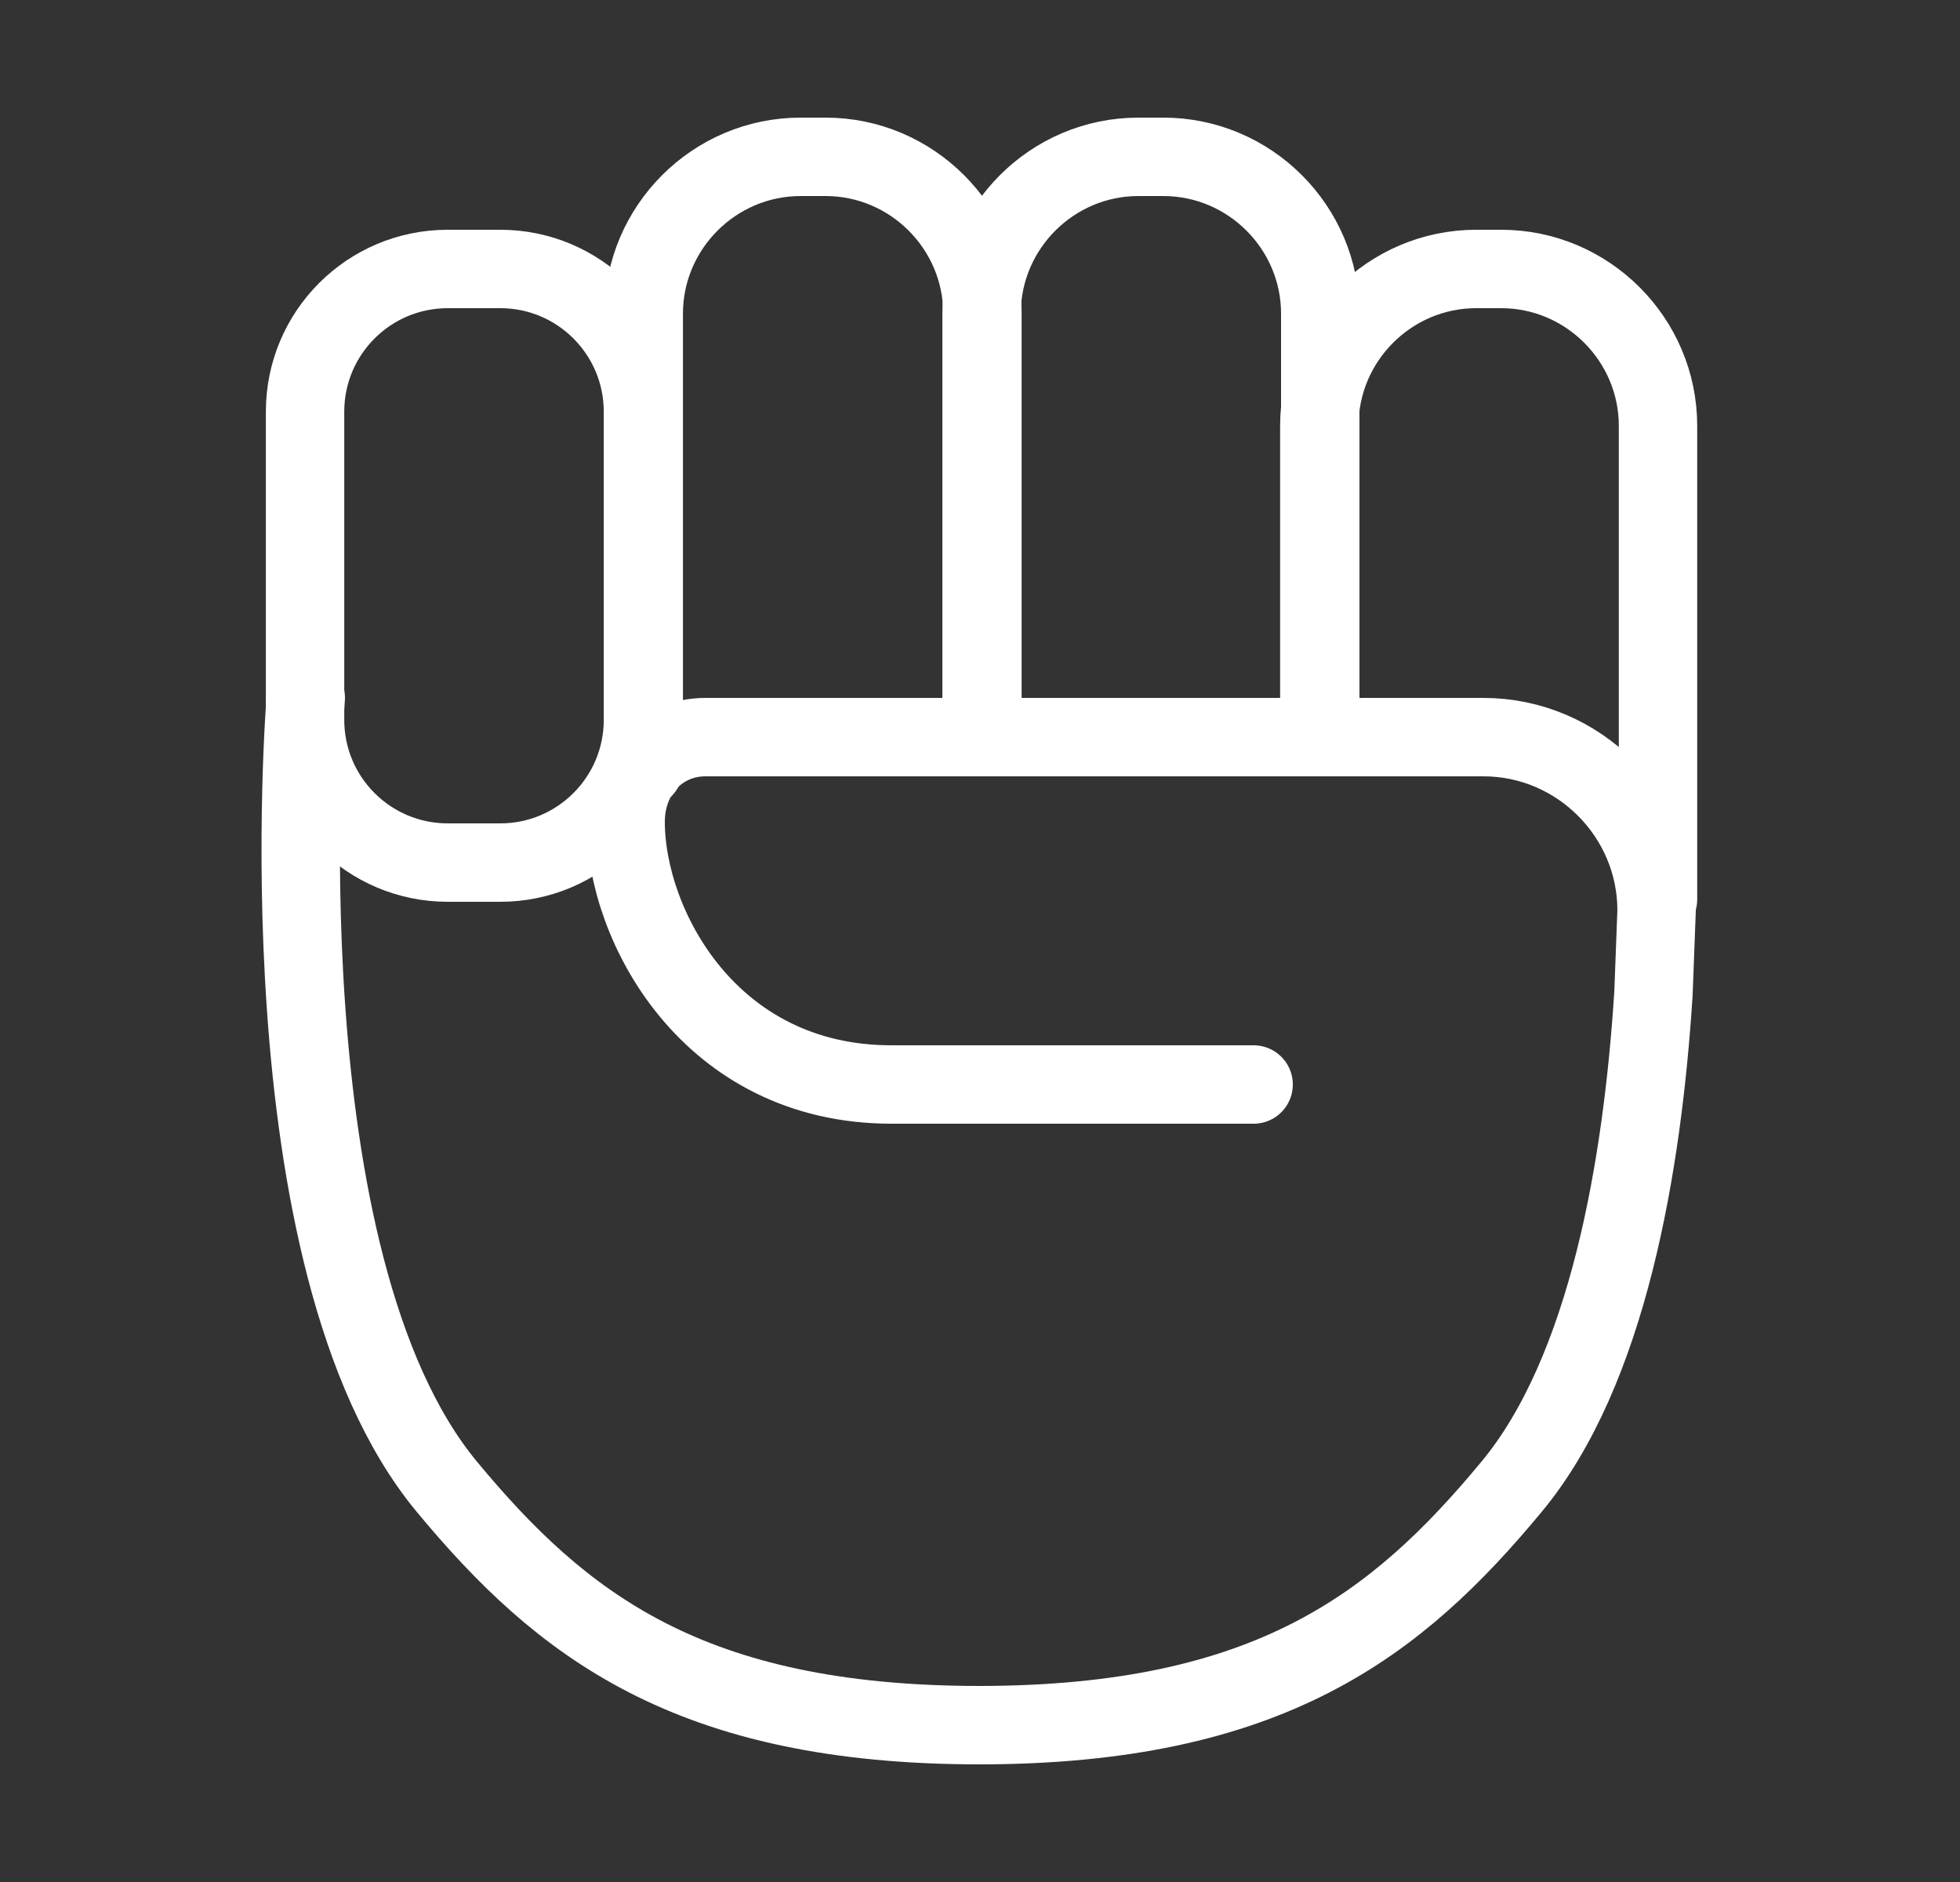
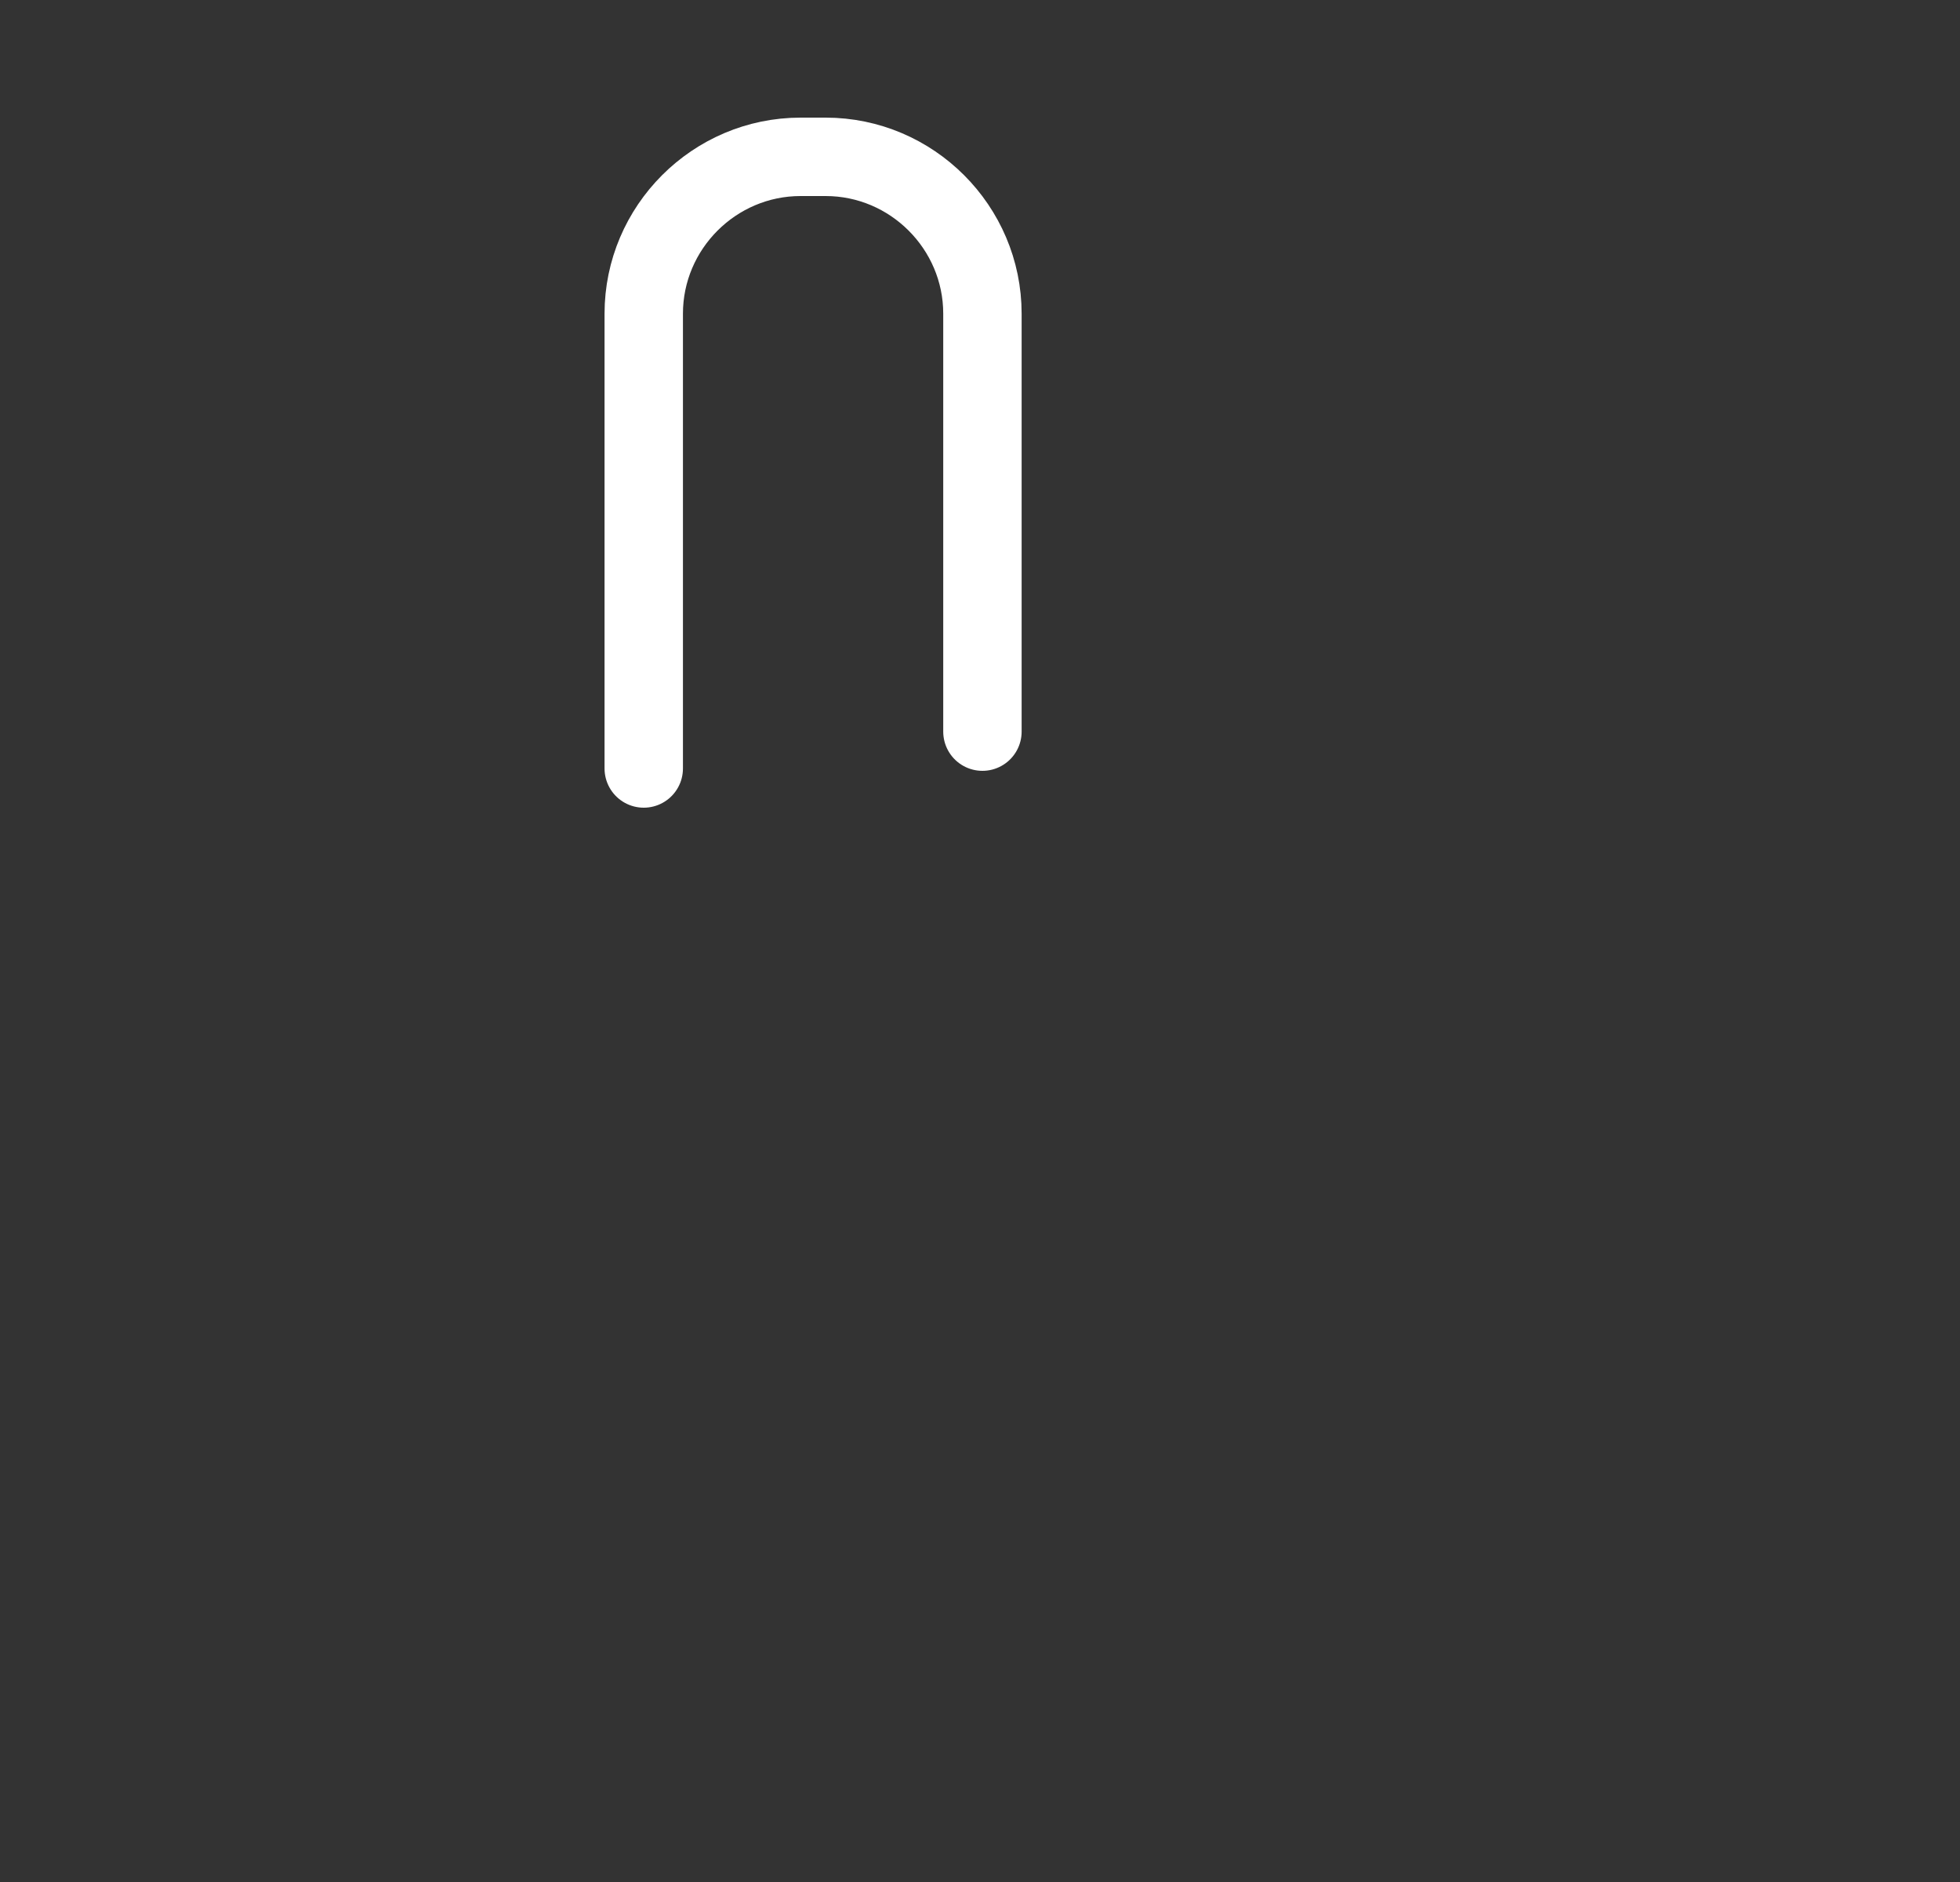
<svg xmlns="http://www.w3.org/2000/svg" width="25" height="24" viewBox="0 0 25 24" fill="none">
  <rect x="0" y="0" width="25" height="24" fill="#333333" stroke="none" />
-   <path d="M16.828 9.4V5.43C16.828 4.33 17.728 3.43 18.828 3.43H19.148C20.248 3.43 21.148 4.33 21.148 5.43V11.47" stroke="white" stroke-linecap="round" stroke-linejoin="round" />
  <path d="M8.211 9.8V4C8.211 2.9 9.111 2 10.211 2H10.531C11.631 2 12.531 2.9 12.531 4V9.33" stroke="white" stroke-linecap="round" stroke-linejoin="round" />
-   <path d="M12.52 9V4C12.52 2.9 13.419 2 14.52 2H14.839C15.94 2 16.84 2.9 16.84 4V9" stroke="white" stroke-linecap="round" stroke-linejoin="round" />
-   <path d="M6.381 3.43H5.711C4.705 3.43 3.891 4.245 3.891 5.25V9.18C3.891 10.185 4.705 11 5.711 11H6.381C7.386 11 8.201 10.185 8.201 9.18V5.25C8.201 4.245 7.386 3.43 6.381 3.43Z" stroke="white" stroke-linecap="round" stroke-linejoin="round" />
-   <path d="M15.99 13.83H11.37C9.05 13.83 7.98 11.8 7.98 10.48C7.98 9.86 8.42 9.4 9 9.4H18.92C20.14 9.4 21.13 10.4 21.13 11.61L21.09 12.67C20.95 14.86 20.51 17.48 19.28 18.96C17.82 20.72 16.19 22 12.48 22H12.5C8.79 22 7.16 20.72 5.7 18.96C3.31 16.08 3.9 8.9 3.9 8.9" stroke="white" stroke-linecap="round" stroke-linejoin="round" />
</svg>